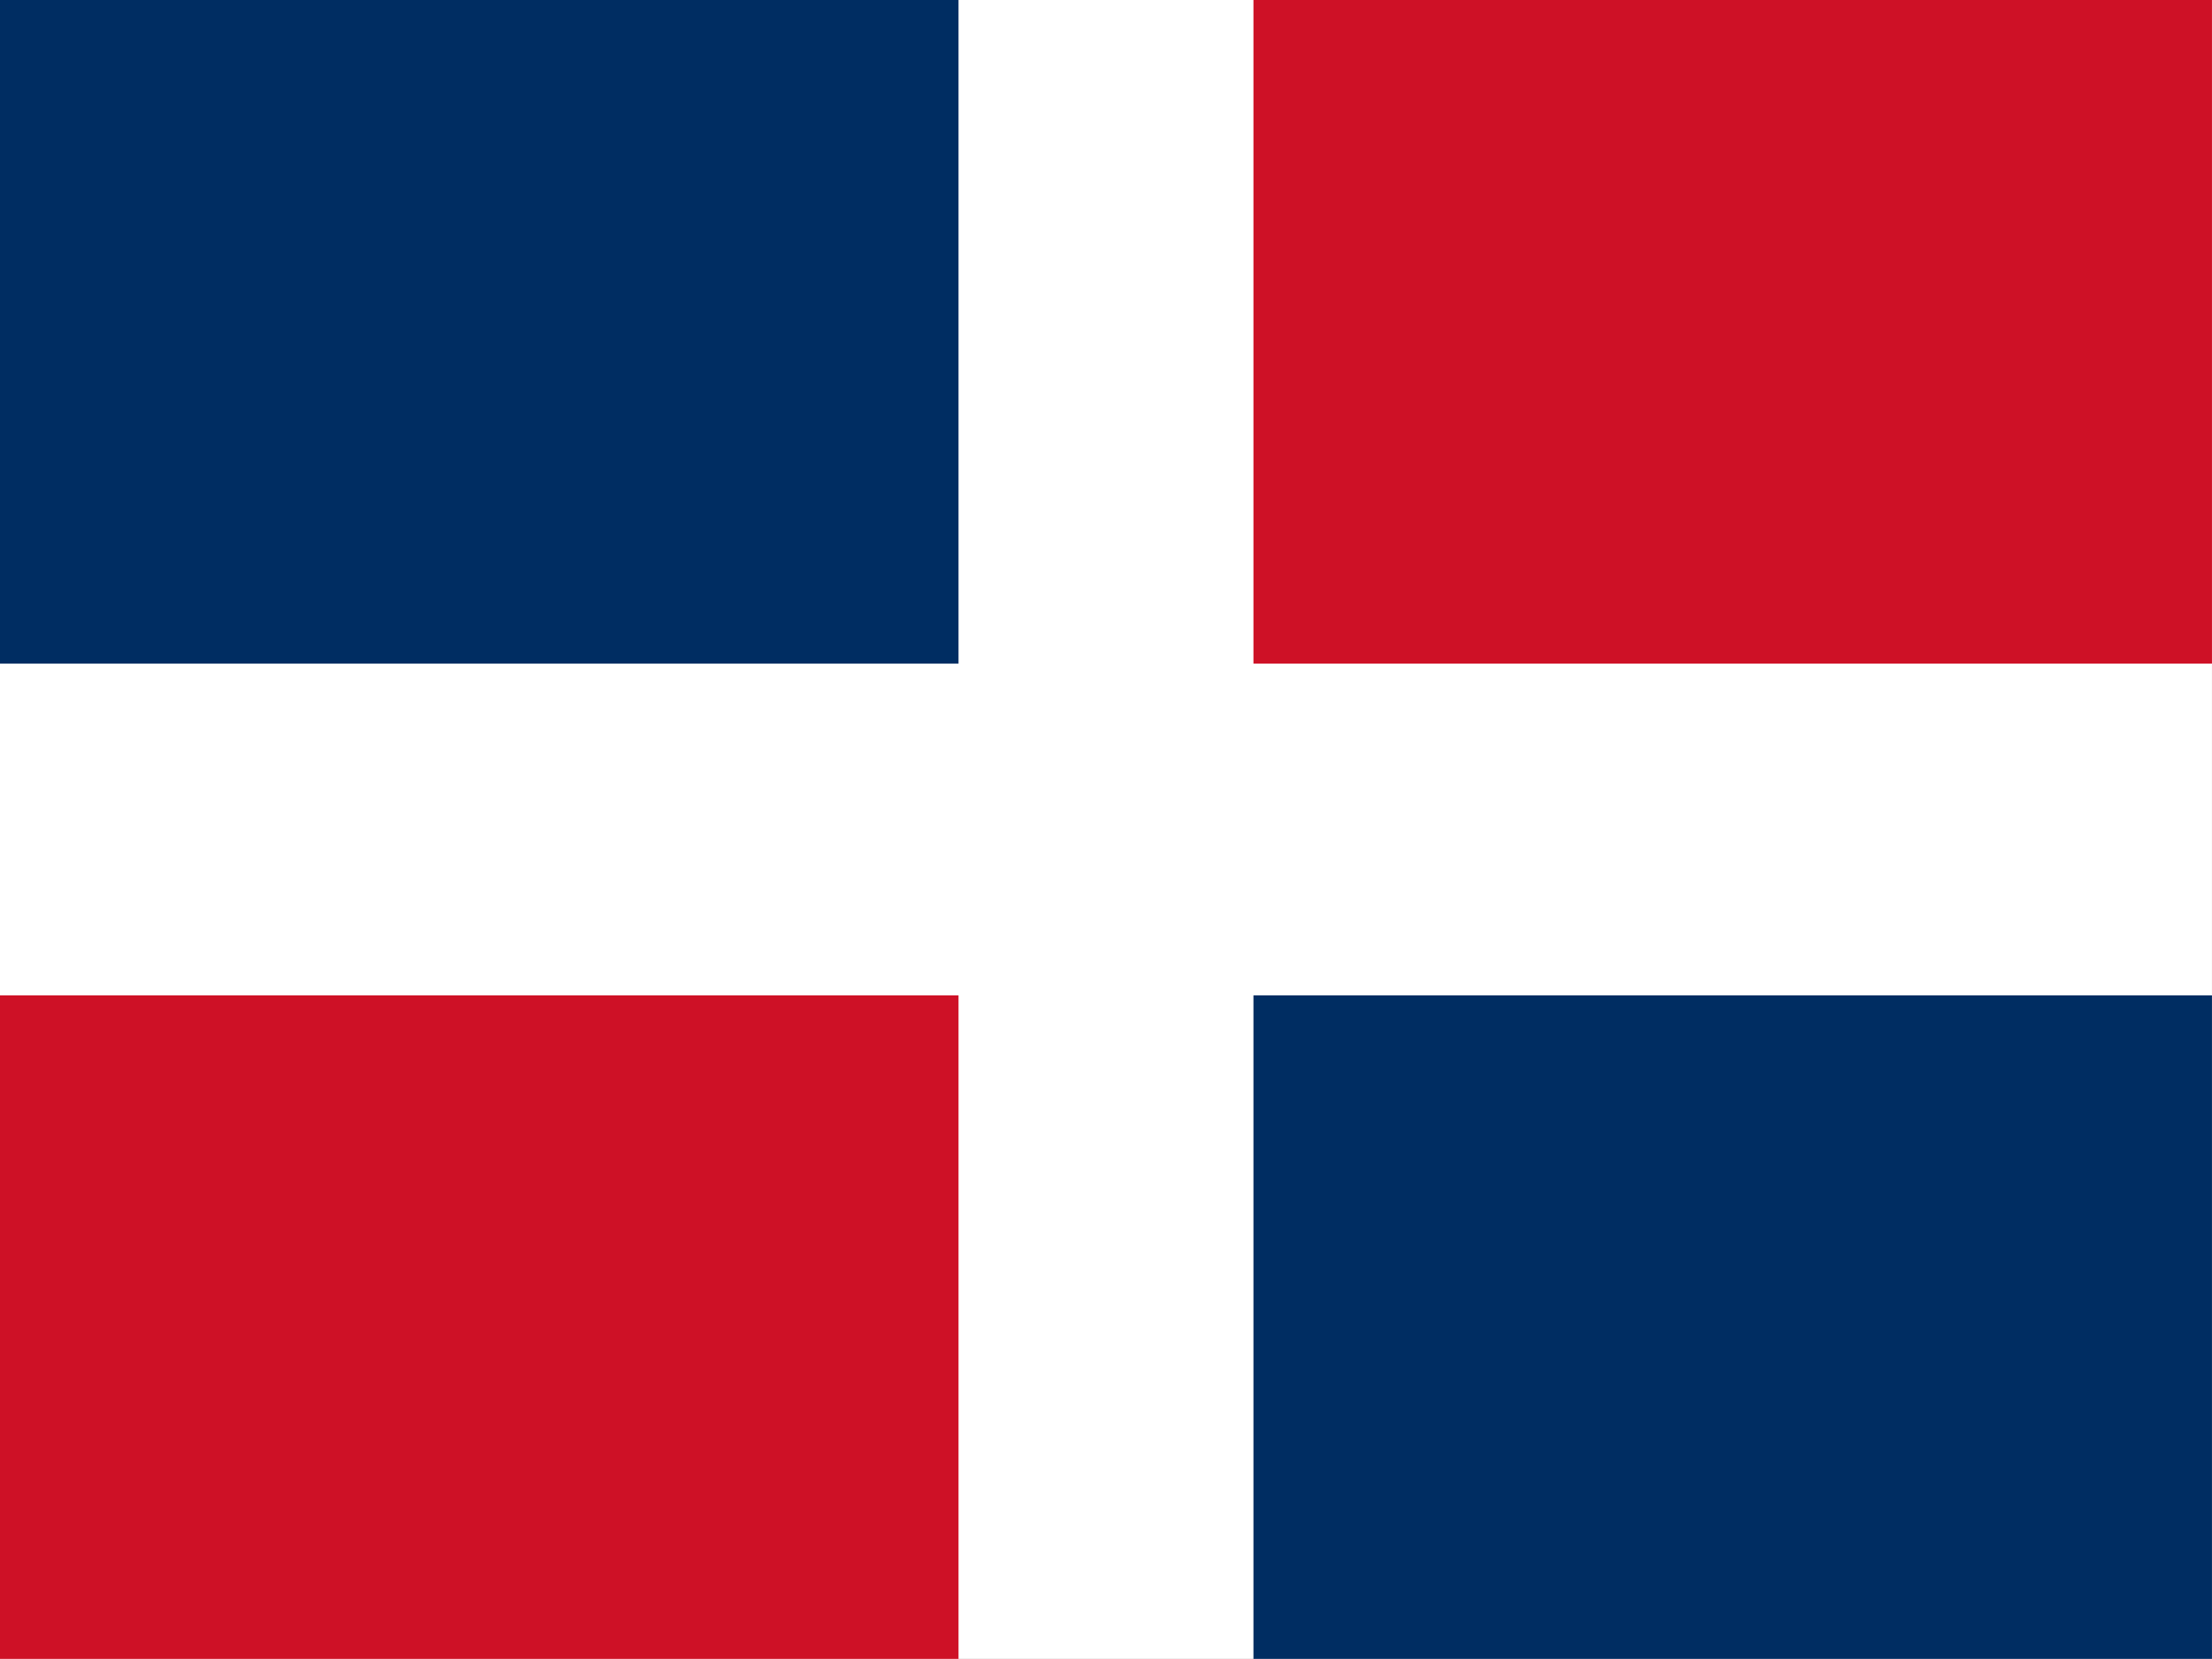
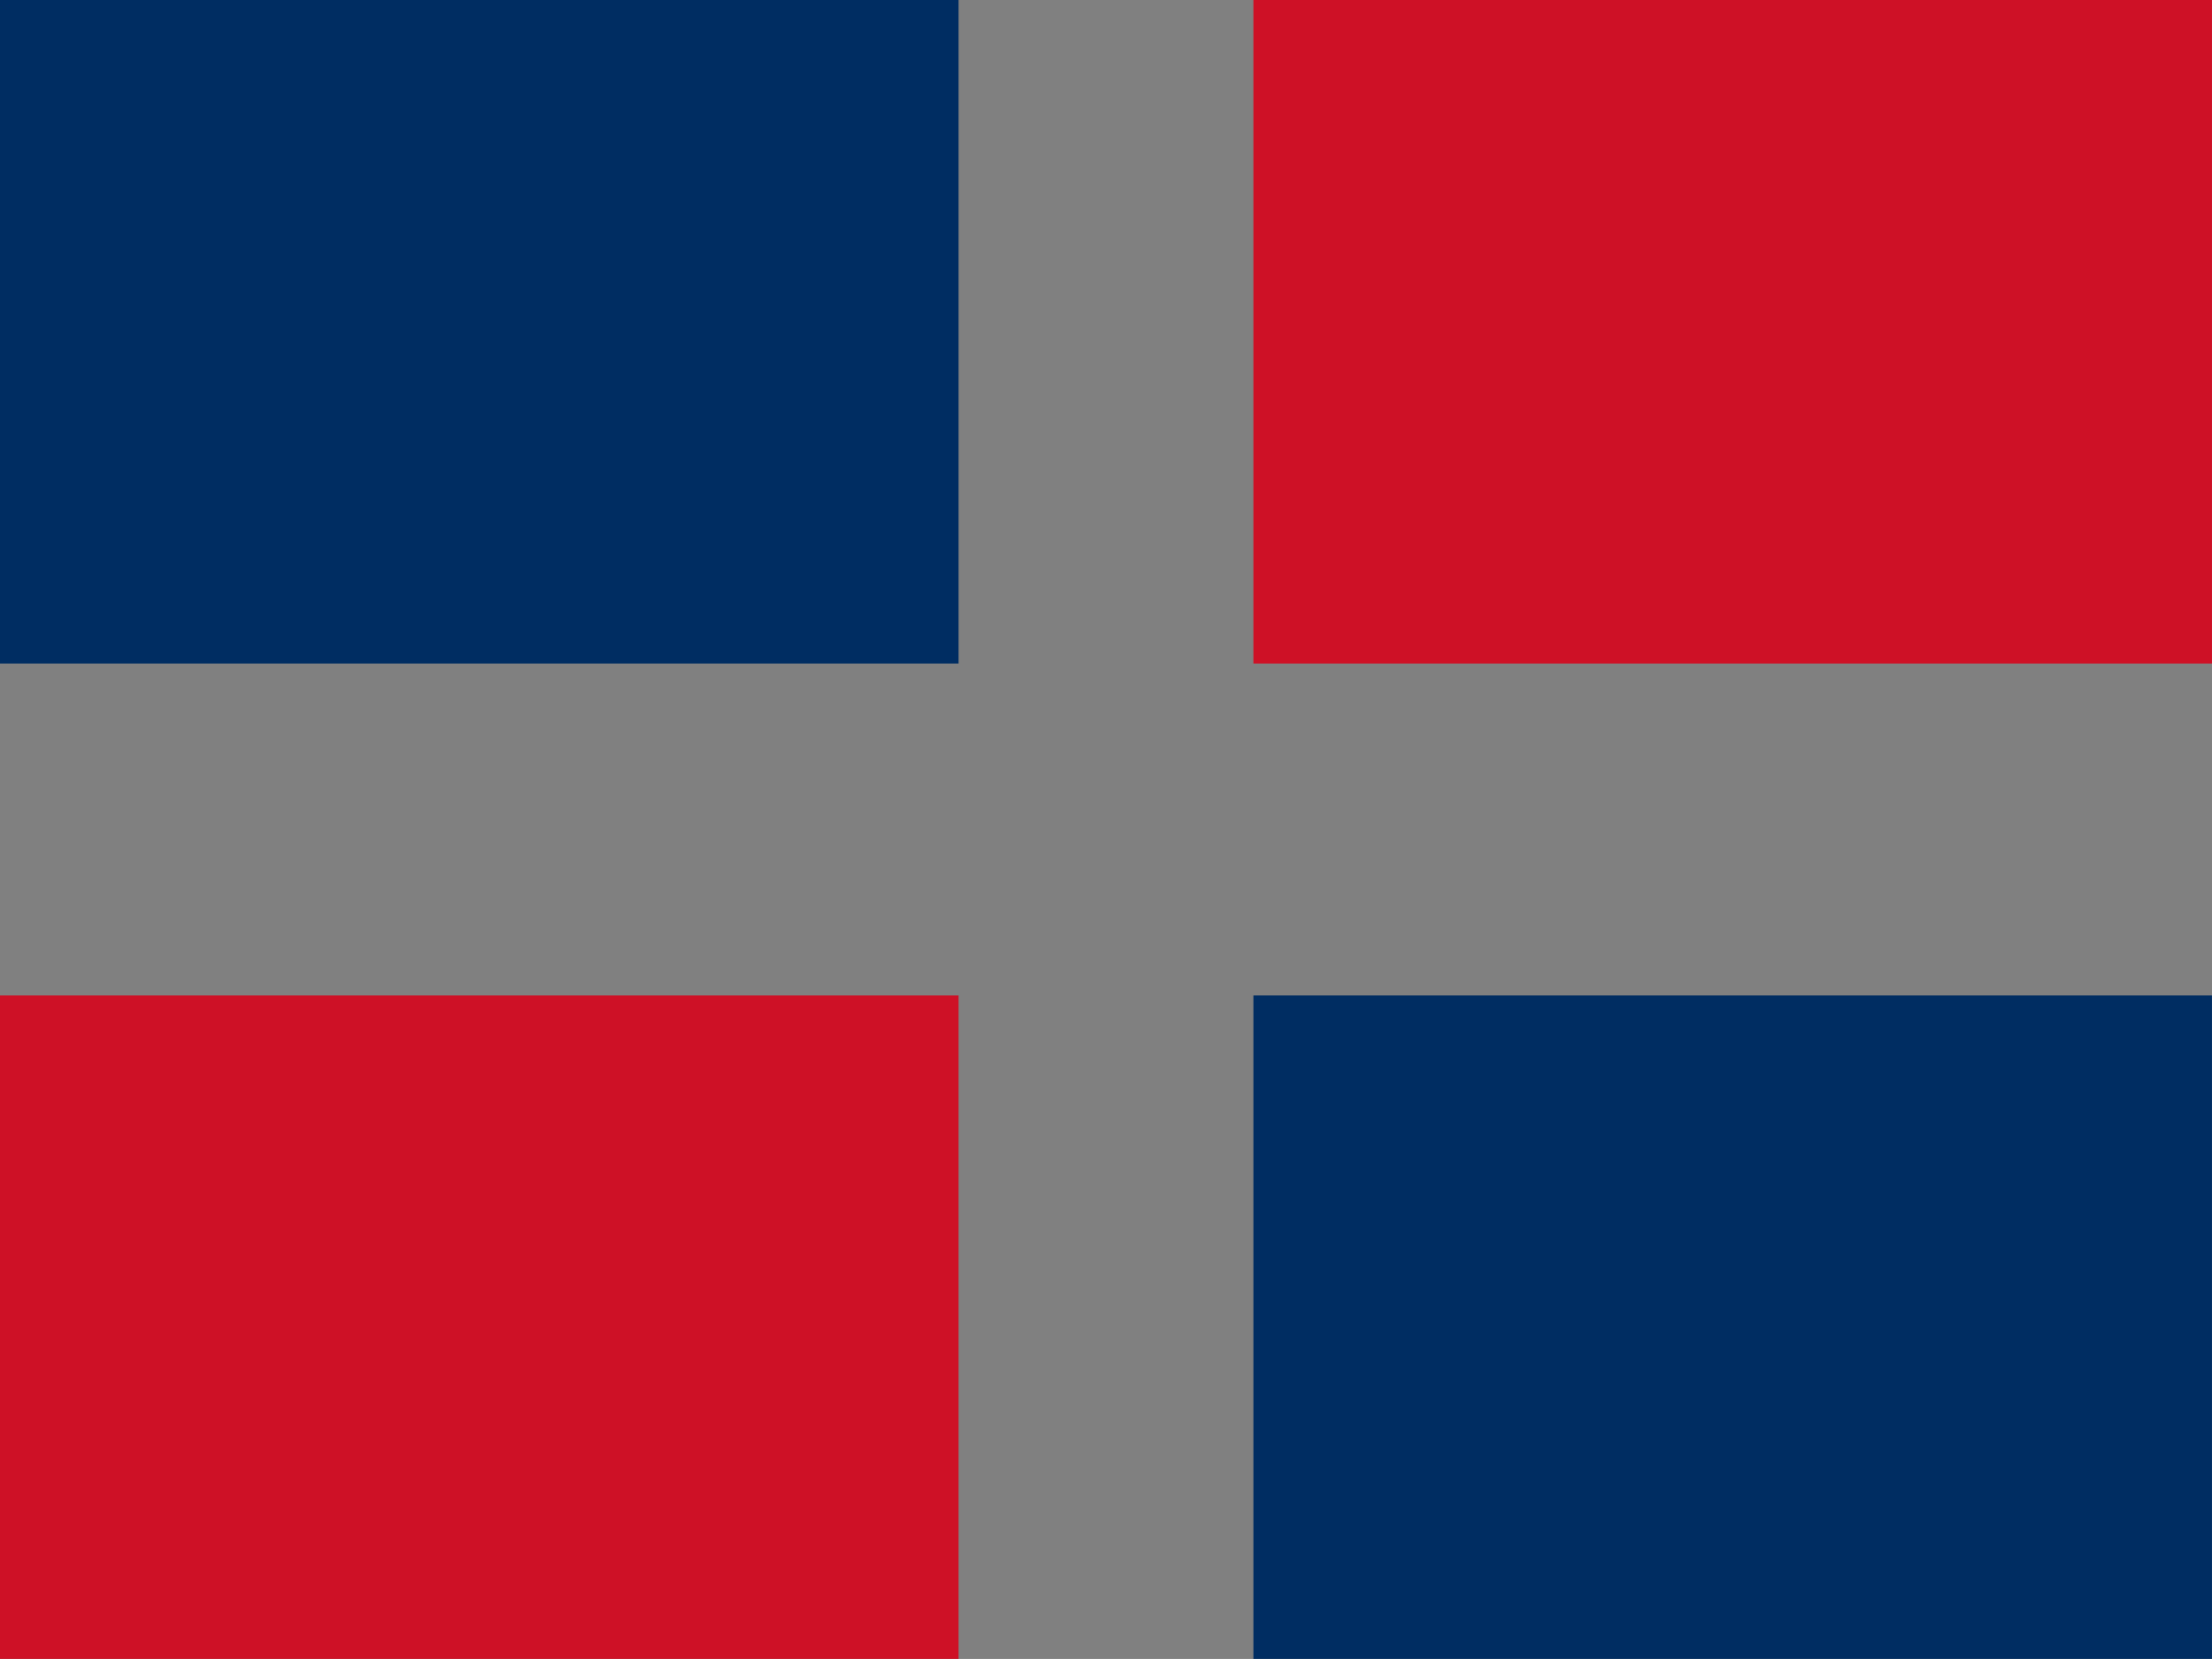
<svg xmlns="http://www.w3.org/2000/svg" version="1.1" id="Layer_1" x="0px" y="0px" width="69.11px" height="51.83px" viewBox="415.445 274.085 69.11 51.83" enable-background="new 415.445 274.085 69.11 51.83" xml:space="preserve">
  <rect x="415.445" y="274.085" width="69.11" height="51.83" fill="#808080" stroke="none" />
  <g>
-     <path fill="#FFFFFF" d="M415.445,274.085h69.109v51.829h-69.109V274.085z" />
    <path fill="#CE1126" d="M415.445,305.184h29.947v20.73h-29.947V305.184z" />
    <path fill="#002D62" d="M454.607,305.184h29.947v20.73h-29.947V305.184z" />
    <path fill="#CE1126" d="M454.607,274.085h29.947v20.732h-29.947V274.085z" />
-     <path fill="#002D62" d="M415.445,274.085h29.947v20.732h-29.947V274.085z" />
+     <path fill="#002D62" d="M415.445,274.085h29.947v20.732h-29.947z" />
  </g>
</svg>